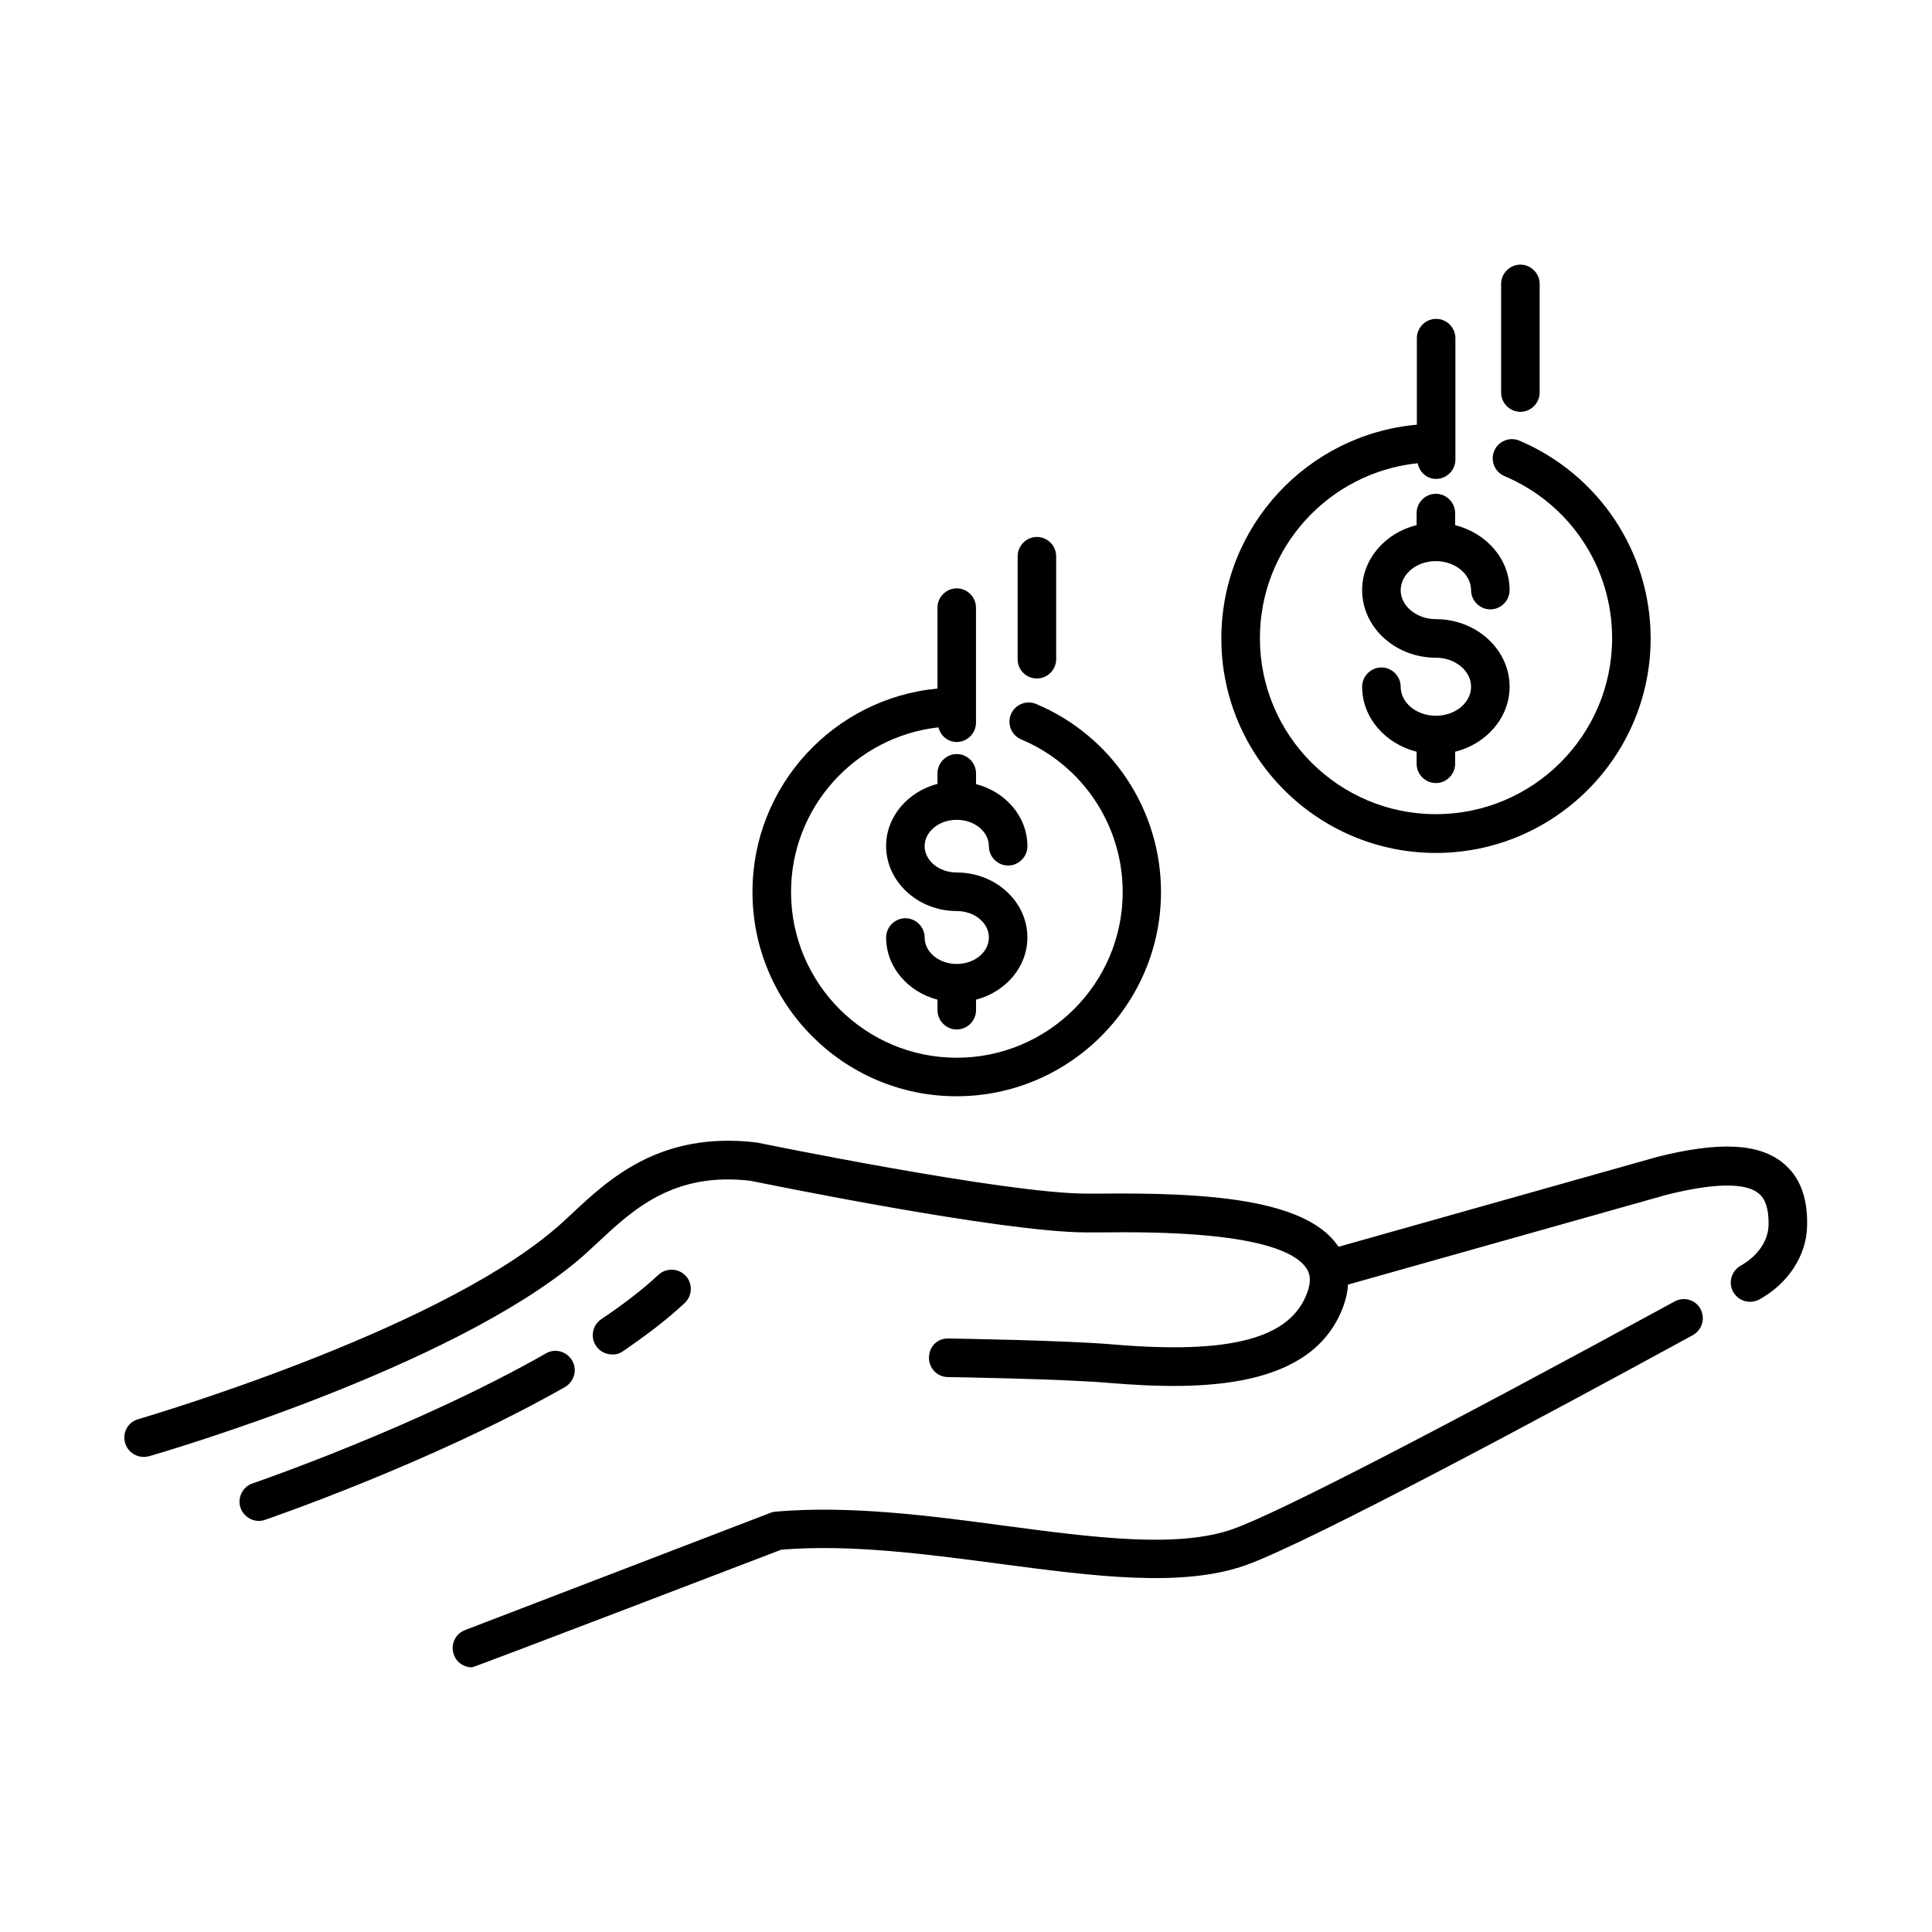
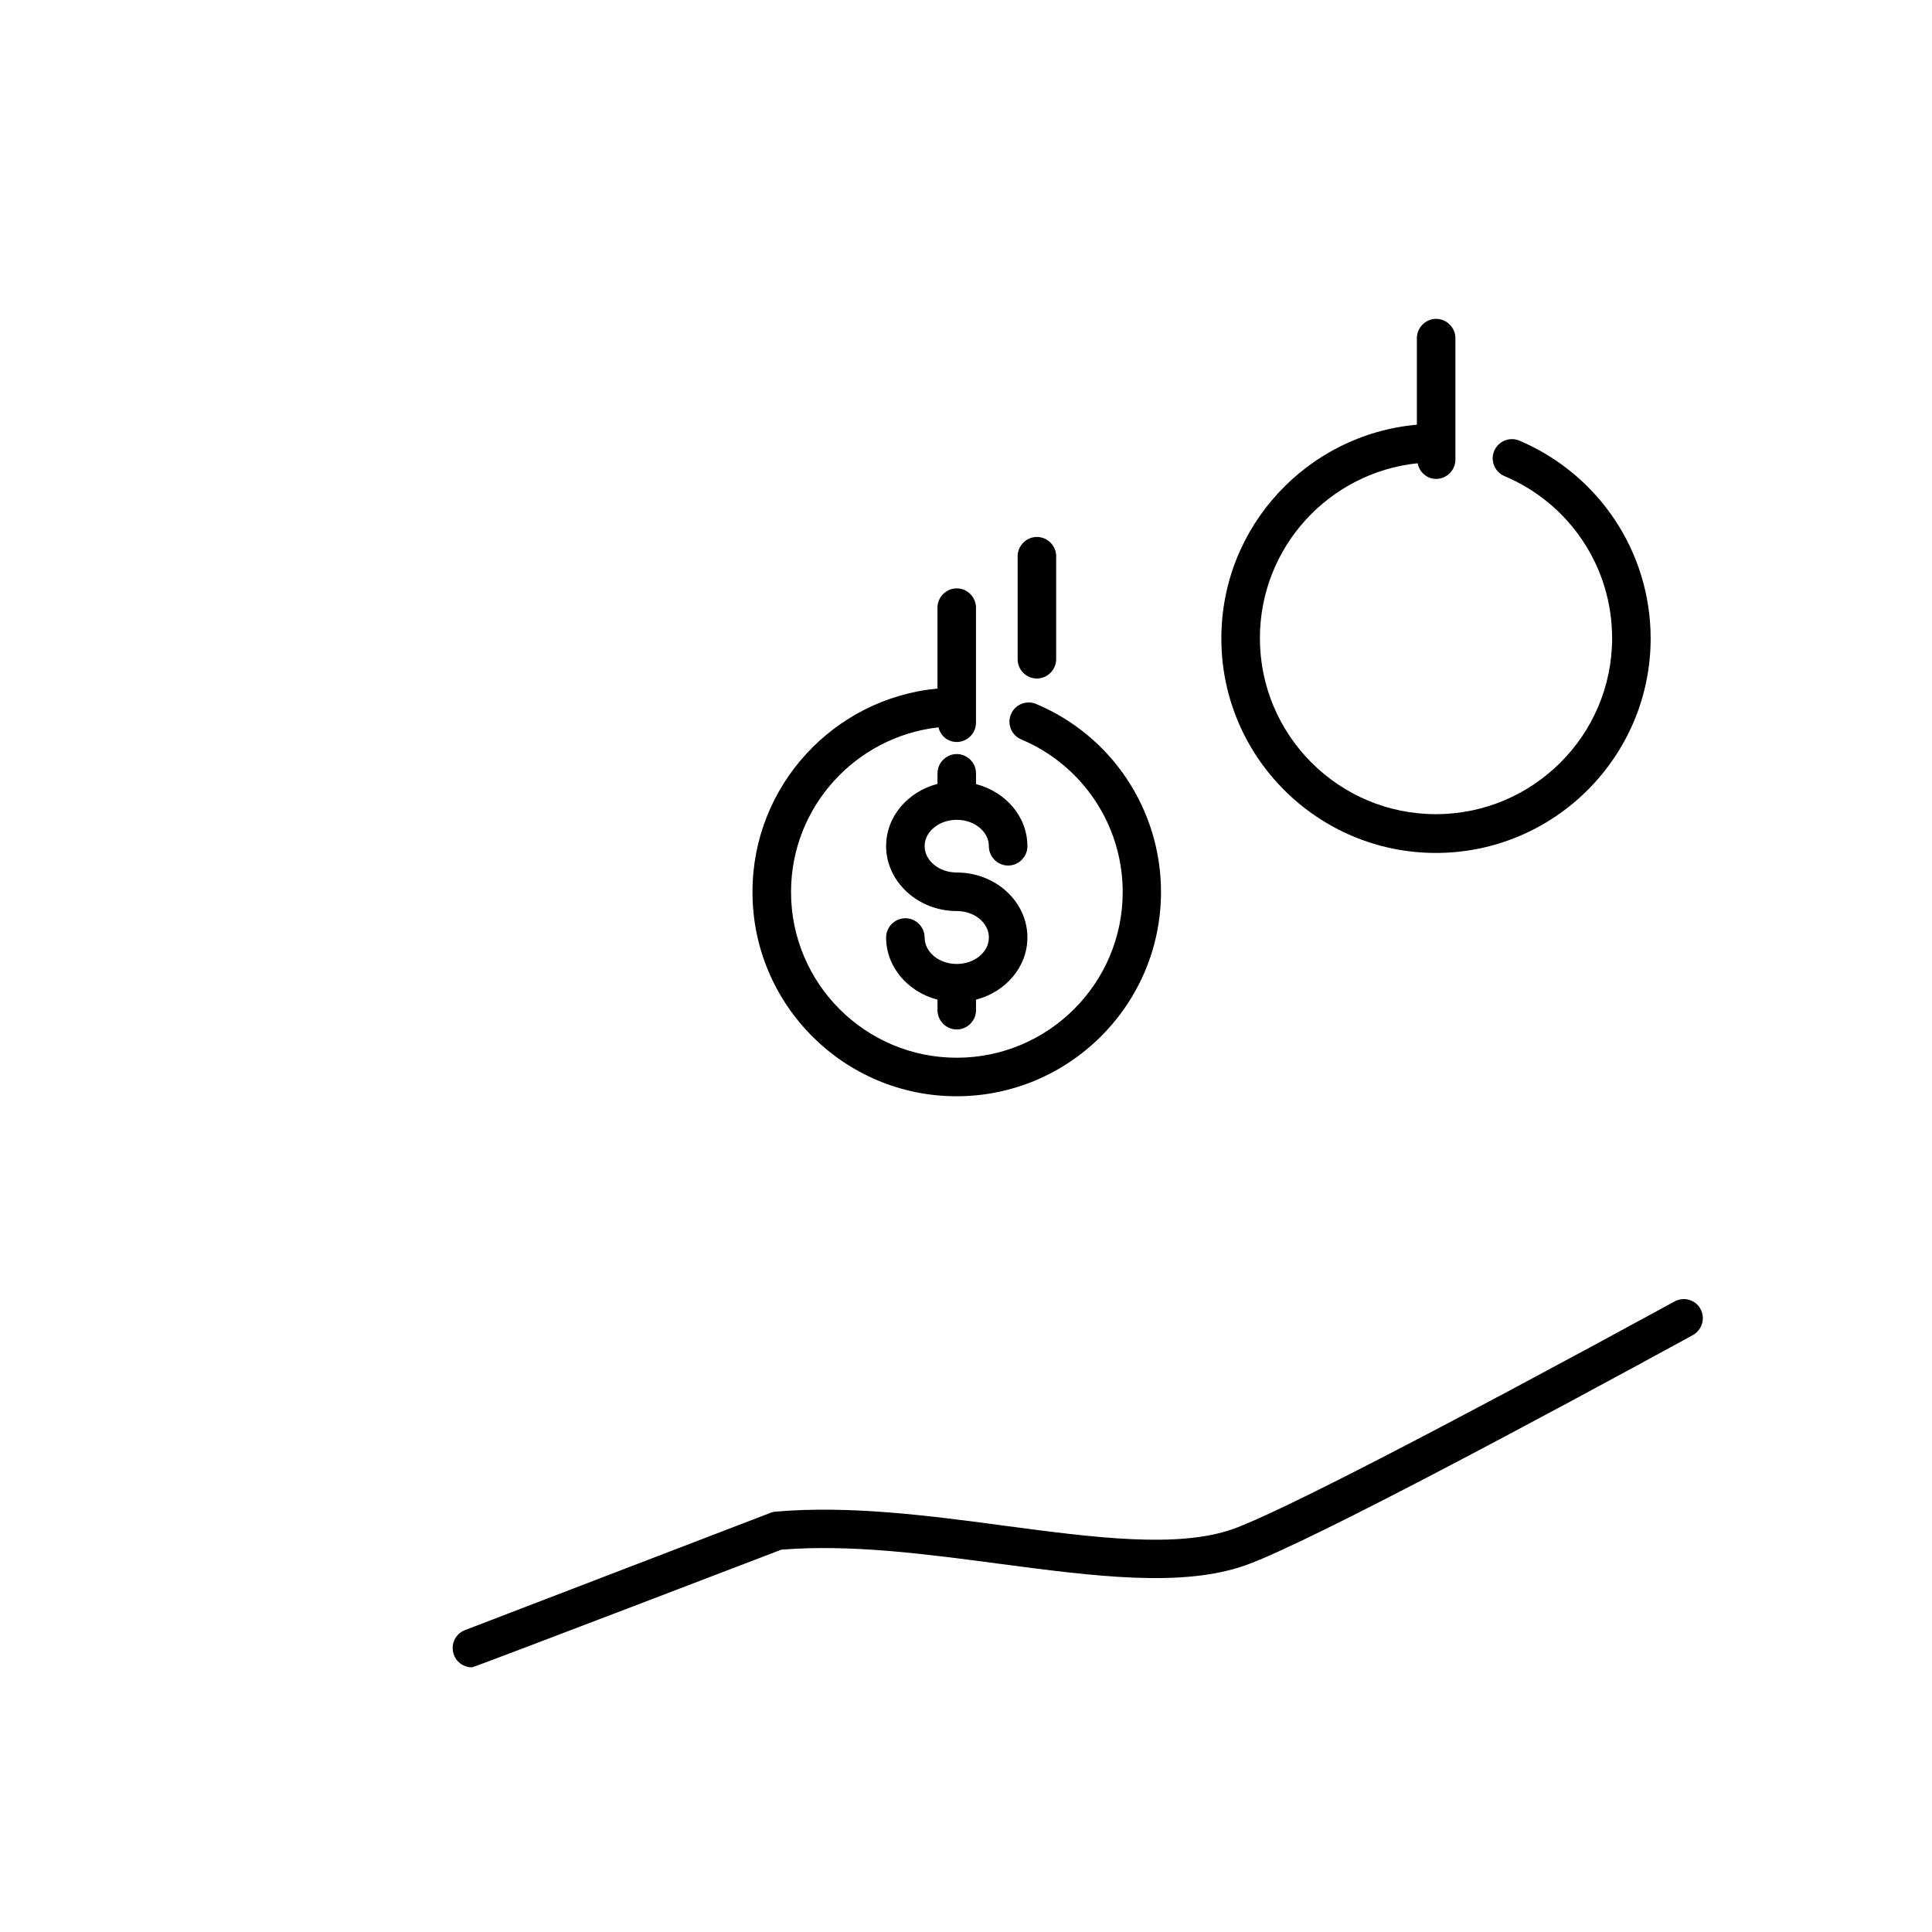
<svg xmlns="http://www.w3.org/2000/svg" fill="#000000" width="800px" height="800px" version="1.1" viewBox="144 144 512 512">
  <g>
    <path d="m587.77 488.91c-62.297 33.973-104.91 55.965-116.9 60.254-14.637 5.242-36.969 2.316-60.523-0.816-20.289-2.723-41.258-5.445-60.867-3.746-0.477 0.066-0.953 0.137-1.363 0.34l-80.879 31.047c-2.656 1.02-3.949 3.949-2.926 6.606 0.75 2.043 2.723 3.269 4.766 3.269 0.613 0 81.973-31.184 81.973-31.184 18.312-1.496 38.398 1.156 57.871 3.746 24.852 3.269 48.34 6.398 65.289 0.34 17.09-6.129 81.496-40.781 118.39-60.934 2.449-1.363 3.402-4.426 2.043-6.945-1.297-2.453-4.43-3.34-6.879-1.977z" />
-     <path d="m616.36 452.08c-6.398-5.106-16.883-5.582-33.156-1.496l-84.488 23.828c-0.066-0.137-0.137-0.273-0.273-0.41-8.781-12.461-35.402-13.957-62.84-13.684h-3.609-0.066c-21.445 0-86.328-13.344-87.418-13.547-25.531-3.062-39.148 9.668-49.086 18.996-1.633 1.496-3.199 2.996-4.699 4.223-32.543 27.504-109.27 49.836-110.09 50.109-2.723 0.75-4.289 3.609-3.473 6.332 0.684 2.242 2.723 3.672 4.973 3.672 0.477 0 0.953-0.066 1.43-0.203 3.269-0.953 79.59-23.148 113.83-52.082 1.633-1.363 3.269-2.926 5.039-4.562 9.395-8.781 20.086-18.723 40.441-16.34 2.723 0.543 66.516 13.684 89.051 13.684h0.137 3.676c13.004-0.137 47.523-0.41 54.398 9.395 0.75 1.09 1.633 2.926 0.273 6.606-4.426 12.117-20.289 16.34-51.469 13.684-12.801-1.09-42.348-1.566-43.574-1.566-2.926-0.137-5.176 2.18-5.176 5.039-0.066 2.793 2.18 5.176 5.039 5.176 0.273 0 30.363 0.477 42.891 1.566 24.578 2.043 53.852 1.633 61.887-20.355 0.75-2.109 1.156-4.016 1.227-5.719l84.559-23.828c15.523-3.879 21.719-2.383 24.168-0.41 0.68 0.543 2.859 2.246 2.723 8.441-0.066 4.152-2.859 8.238-7.352 10.758-2.449 1.363-3.402 4.492-2.043 6.945 0.953 1.703 2.656 2.656 4.492 2.656 0.816 0 1.703-0.203 2.449-0.613 7.691-4.223 12.527-11.711 12.664-19.473 0.207-7.699-2.039-13.281-6.535-16.82z" />
-     <path d="m309.04 502.12c6.398-4.356 11.984-8.645 16.406-12.801 2.043-1.906 2.18-5.176 0.273-7.215-1.906-2.043-5.176-2.18-7.215-0.273-4.086 3.812-9.191 7.762-15.184 11.777-2.316 1.566-2.926 4.766-1.363 7.082 0.953 1.43 2.586 2.246 4.223 2.246 1.023 0.07 1.977-0.203 2.859-0.816z" />
-     <path d="m295.63 504.57c-1.43-2.449-4.562-3.336-6.945-1.906-34.449 19.609-77.34 34.312-77.75 34.449-2.656 0.887-4.086 3.812-3.199 6.469 0.75 2.109 2.723 3.473 4.832 3.473 0.543 0 1.09-0.066 1.633-0.273 0.41-0.137 44.184-15.113 79.52-35.199 2.453-1.43 3.34-4.562 1.91-7.012z" />
-     <path d="m524.52 292.7c5.106 0 9.328 3.473 9.328 7.691 0 2.793 2.316 5.106 5.106 5.106 2.793 0 5.106-2.316 5.106-5.106 0-8.238-6.129-15.113-14.434-17.227v-3.199c0-2.793-2.316-5.106-5.106-5.106-2.793 0-5.106 2.316-5.106 5.106v3.199c-8.305 2.043-14.434 8.988-14.434 17.227 0 9.871 8.781 17.906 19.539 17.906 5.106 0 9.328 3.473 9.328 7.691 0 4.223-4.152 7.691-9.328 7.691s-9.328-3.473-9.328-7.691c0-2.793-2.316-5.106-5.106-5.106-2.793 0-5.106 2.316-5.106 5.106 0 8.238 6.129 15.113 14.434 17.227v3.199c0 2.793 2.316 5.106 5.106 5.106 2.793 0 5.106-2.316 5.106-5.106v-3.199c8.238-2.043 14.434-8.988 14.434-17.227 0-9.871-8.781-17.906-19.539-17.906-5.106 0-9.328-3.473-9.328-7.691 0.07-4.285 4.223-7.691 9.328-7.691z" />
-     <path d="m546.92 253.14c2.793 0 5.106-2.316 5.106-5.106v-28.801c0-2.793-2.316-5.106-5.106-5.106-2.793 0-5.106 2.316-5.106 5.106v28.801c-0.004 2.789 2.312 5.106 5.106 5.106z" />
    <path d="m524.52 370.04c31.387 0 56.918-25.531 56.918-56.848 0-22.875-13.684-43.438-34.789-52.422-2.586-1.09-5.582 0.137-6.672 2.723-1.09 2.586 0.137 5.582 2.723 6.672 17.359 7.352 28.527 24.168 28.527 42.961 0 25.734-20.969 46.637-46.703 46.637-25.734 0-46.637-20.902-46.637-46.637 0-24.102 18.312-43.914 41.801-46.363 0.477 2.383 2.449 4.152 4.902 4.152 2.793 0 5.106-2.316 5.106-5.106v-32.203c0-2.793-2.316-5.106-5.106-5.106-2.793 0-5.106 2.316-5.106 5.106v22.945c-29.004 2.586-51.812 26.961-51.812 56.578-0.066 31.379 25.465 56.91 56.848 56.91z" />
    <path d="m397.55 361.26c4.699 0 8.512 3.133 8.512 7.012 0 2.793 2.316 5.106 5.106 5.106 2.793 0 5.106-2.316 5.106-5.106 0-7.898-5.785-14.434-13.617-16.477v-2.856c0-2.793-2.316-5.106-5.106-5.106-2.793 0-5.106 2.316-5.106 5.106v2.793c-7.828 2.043-13.617 8.645-13.617 16.477 0 9.465 8.441 17.227 18.723 17.227 4.699 0 8.512 3.133 8.512 7.012 0 3.879-3.812 7.012-8.512 7.012s-8.512-3.133-8.512-7.012c0-2.793-2.316-5.106-5.106-5.106-2.793 0-5.106 2.316-5.106 5.106 0 7.828 5.785 14.434 13.617 16.477v2.793c0 2.793 2.316 5.106 5.106 5.106 2.793 0 5.106-2.316 5.106-5.106v-2.793c7.828-2.043 13.617-8.645 13.617-16.477 0-9.531-8.441-17.227-18.723-17.227-4.699 0-8.512-3.133-8.512-7.012 0.004-3.816 3.816-6.949 8.512-6.949z" />
    <path d="m418.79 323.81c2.793 0 5.106-2.316 5.106-5.106v-27.301c0-2.793-2.316-5.106-5.106-5.106-2.793 0-5.106 2.316-5.106 5.106v27.301c0 2.793 2.246 5.106 5.106 5.106z" />
    <path d="m397.48 434.52c29.887 0 54.195-24.305 54.195-54.125 0-21.785-13.004-41.395-33.09-49.836-2.586-1.09-5.582 0.137-6.672 2.723-1.09 2.586 0.137 5.582 2.723 6.672 16.34 6.875 26.891 22.809 26.891 40.441 0 24.238-19.742 43.914-43.98 43.914s-43.914-19.676-43.914-43.914c0-22.602 17.156-41.191 39.078-43.641 0.543 2.246 2.449 3.879 4.832 3.879 2.793 0 5.106-2.316 5.106-5.106v-30.5c0-2.793-2.316-5.106-5.106-5.106-2.793 0-5.106 2.316-5.106 5.106v21.445c-27.438 2.586-49.02 25.734-49.02 53.852-0.062 29.891 24.242 54.195 54.062 54.195z" />
  </g>
</svg>